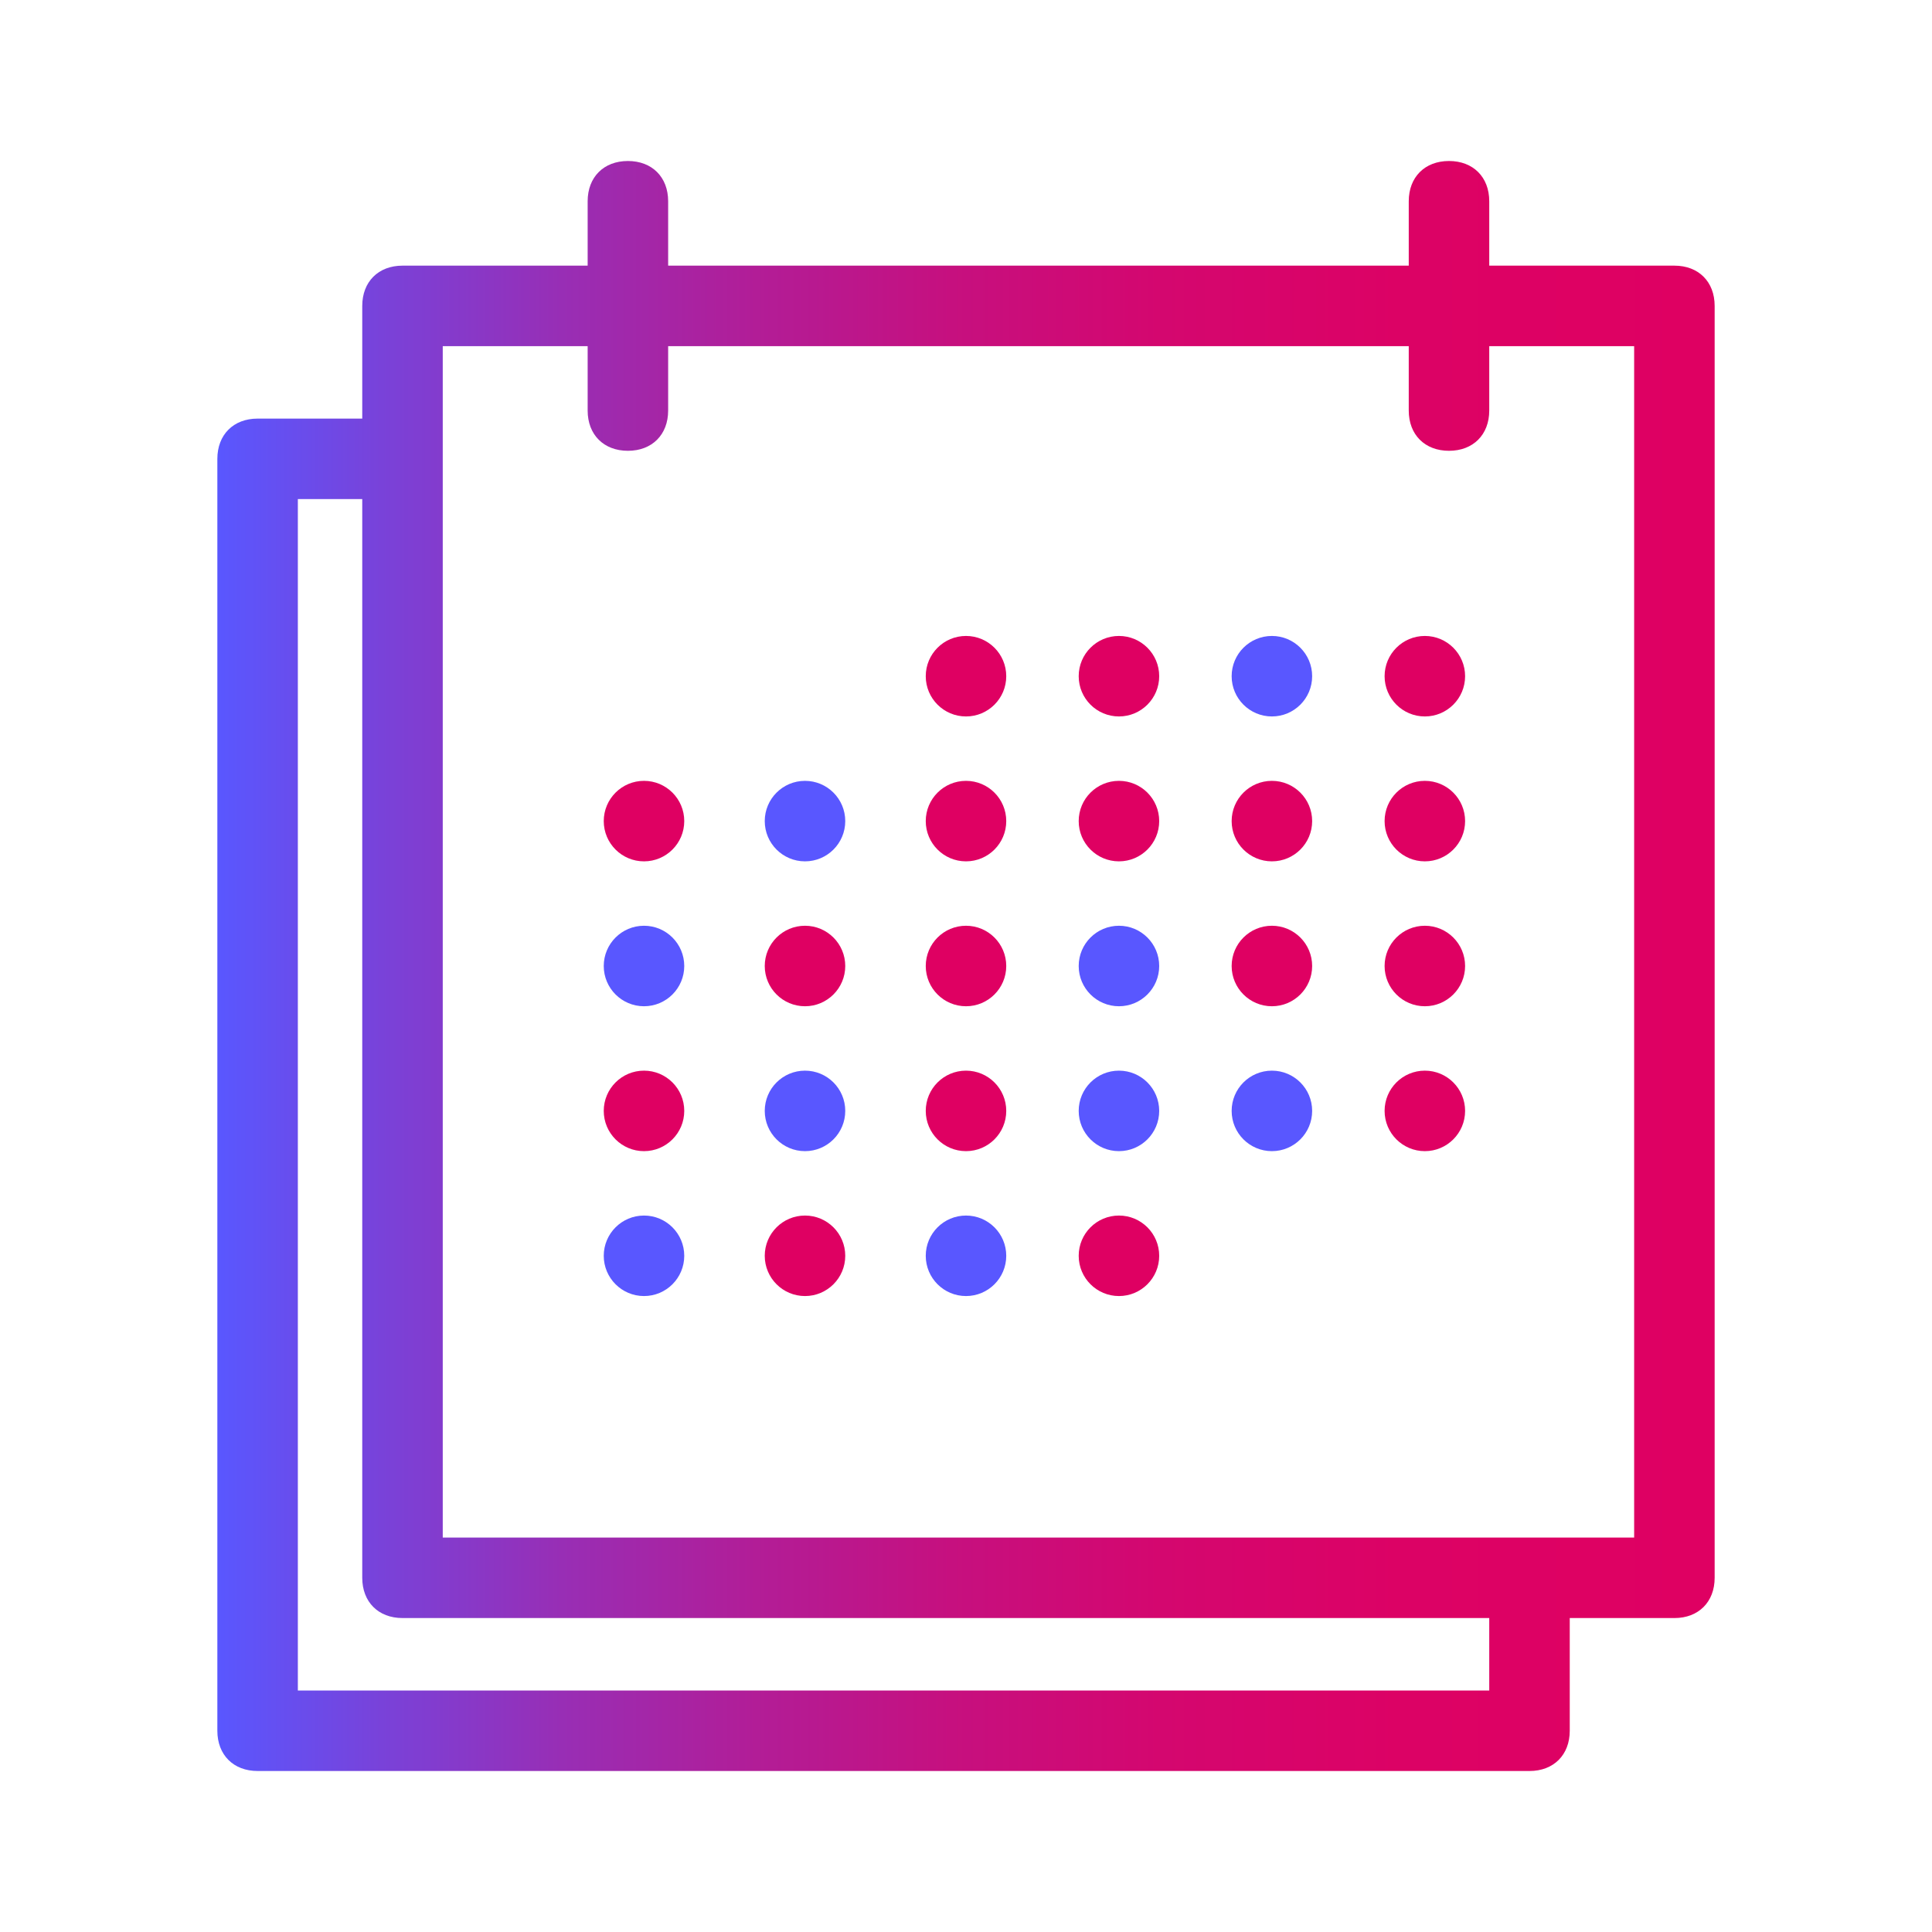
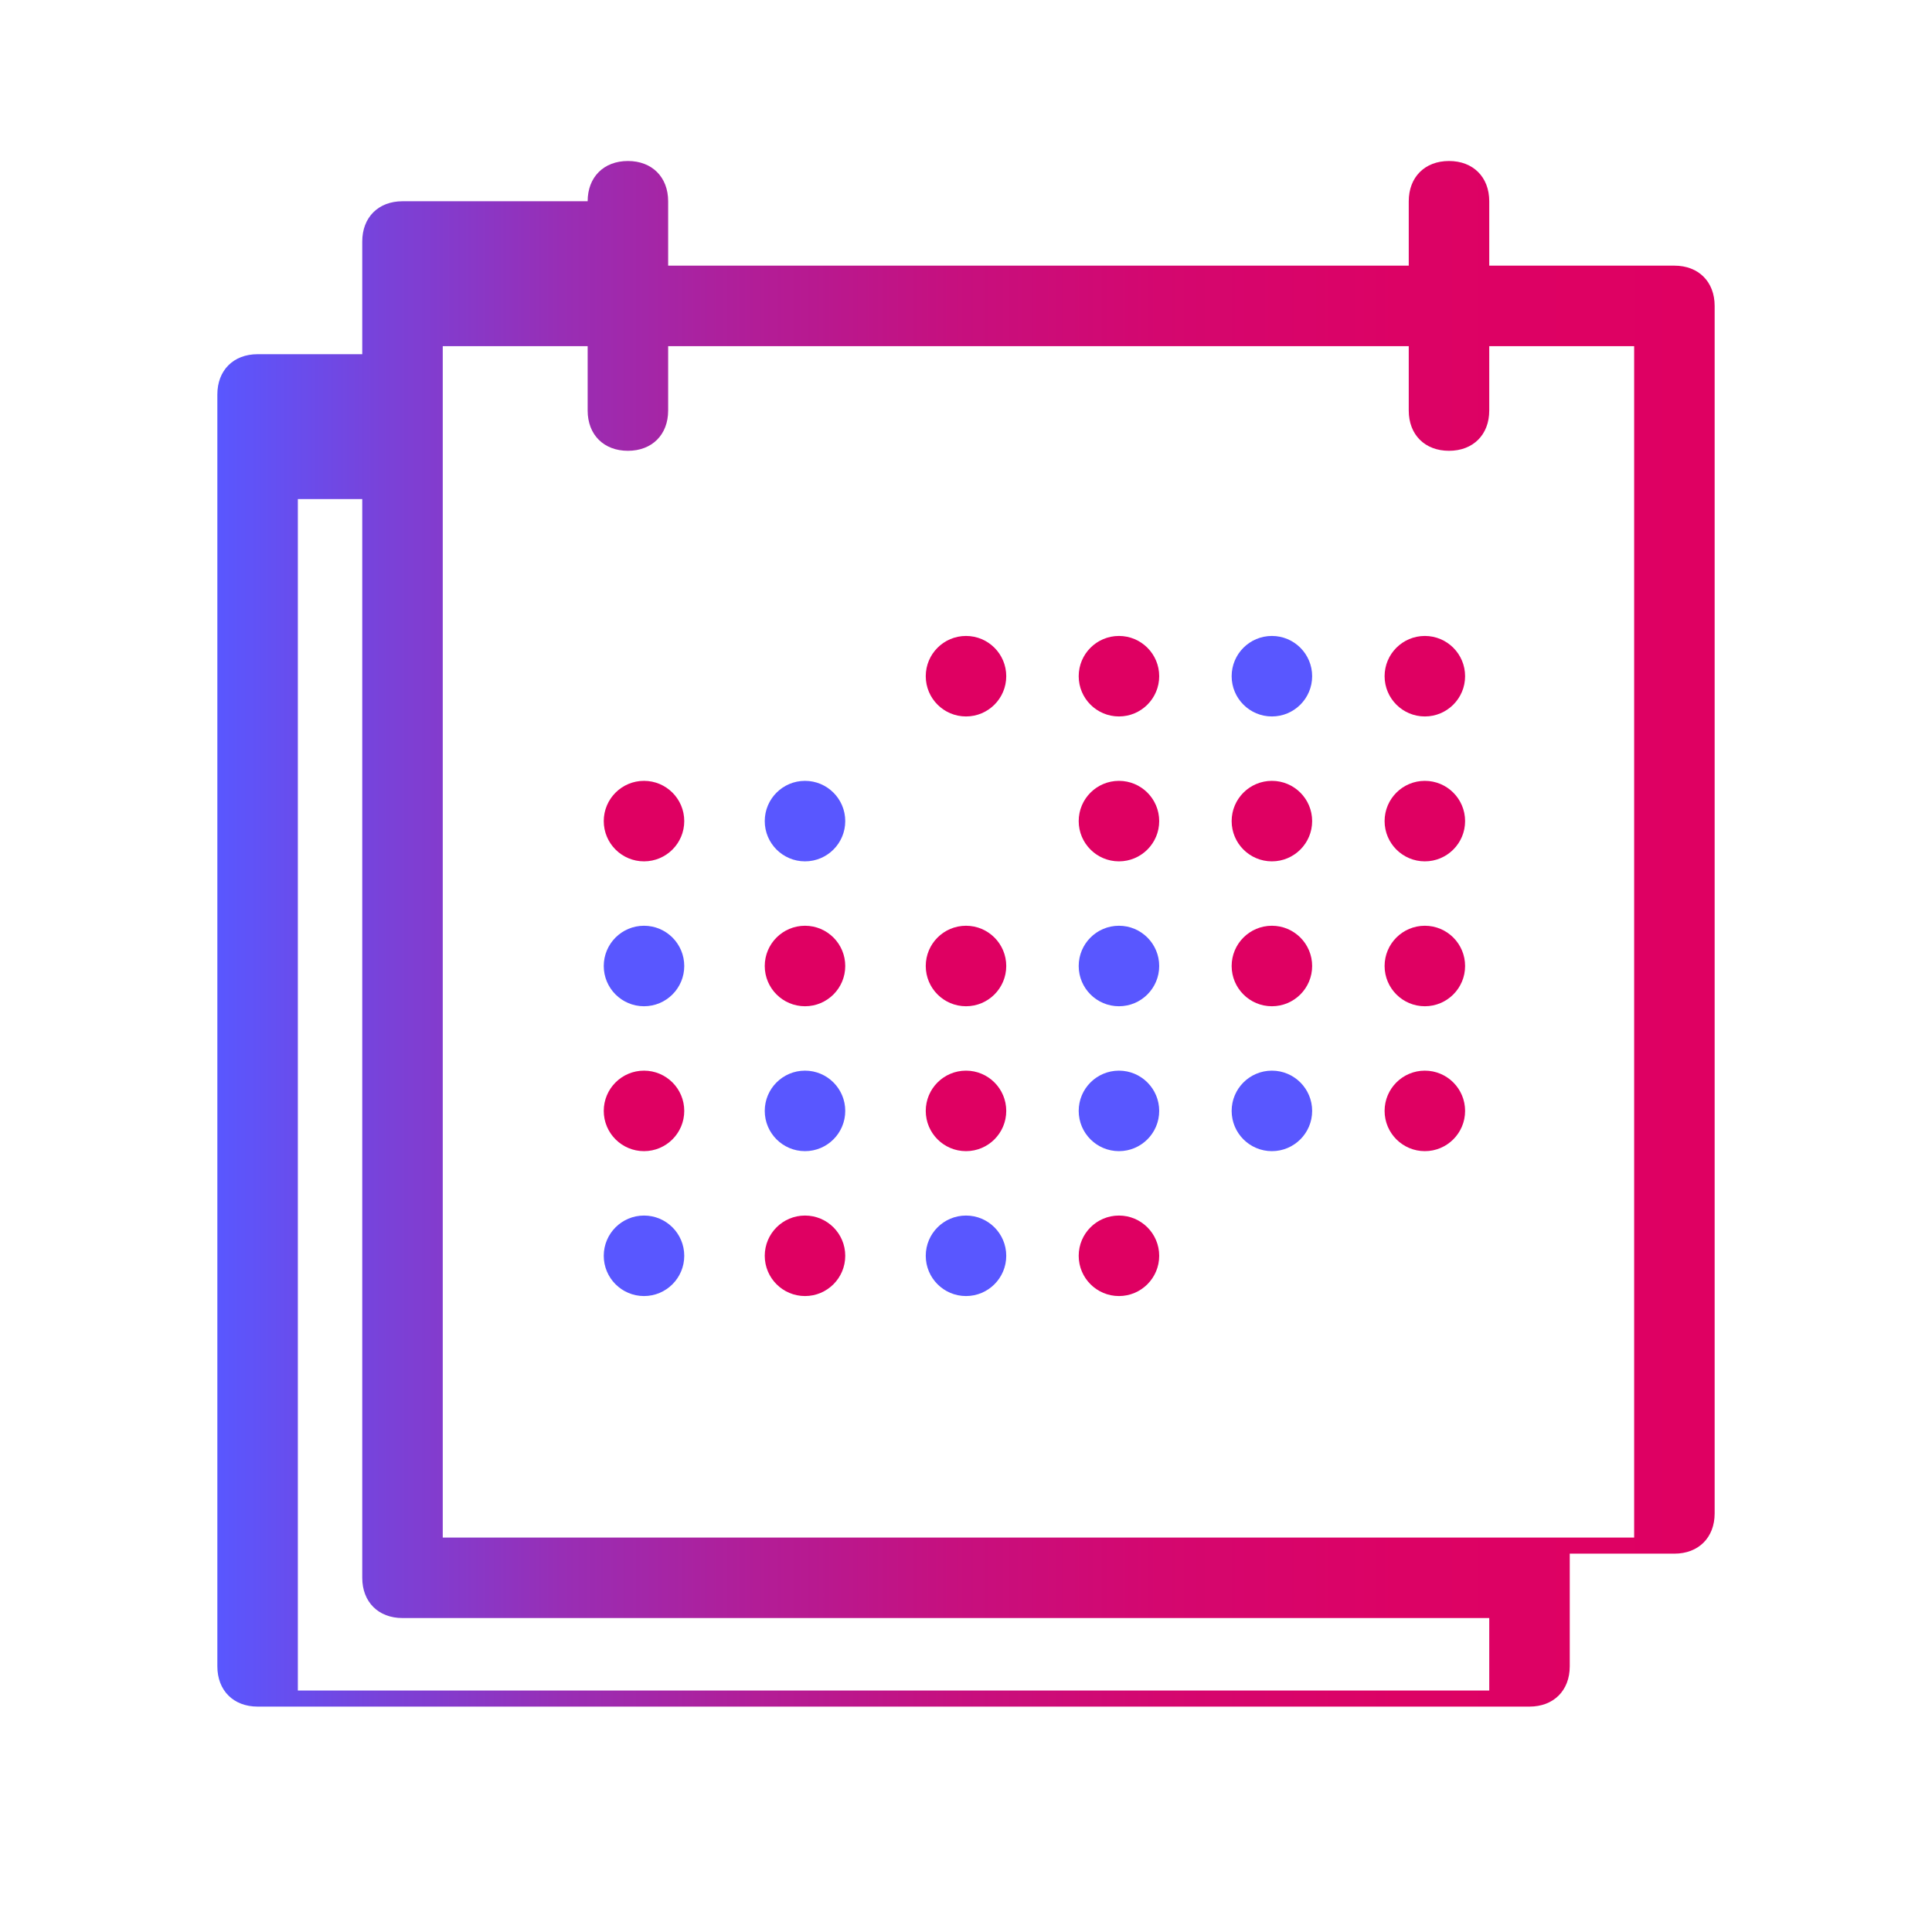
<svg xmlns="http://www.w3.org/2000/svg" version="1.1" id="Layer_1" x="0px" y="0px" viewBox="0 0 24 24" style="enable-background:new 0 0 24 24;" xml:space="preserve">
  <style type="text/css">
	.st0{fill:#DF0062;}
	.st1{fill:#5957FF;}
	.st2{fill:url(#SVGID_1_);}
</style>
  <g id="Compound_shapes">
    <circle class="st0" cx="12" cy="8.4" r="0.5" />
    <circle class="st0" cx="13.9" cy="8.4" r="0.5" />
    <circle class="st1" cx="15.8" cy="8.4" r="0.5" />
    <circle class="st0" cx="17.7" cy="8.4" r="0.5" />
    <circle class="st1" cx="10" cy="10.2" r="0.5" />
-     <circle class="st0" cx="12" cy="10.2" r="0.5" />
    <circle class="st0" cx="13.9" cy="10.2" r="0.5" />
    <circle class="st0" cx="15.8" cy="10.2" r="0.5" />
    <circle class="st0" cx="17.7" cy="10.2" r="0.5" />
    <circle class="st0" cx="10" cy="12" r="0.5" />
    <circle class="st0" cx="12" cy="12" r="0.5" />
    <circle class="st1" cx="13.9" cy="12" r="0.5" />
    <circle class="st0" cx="15.8" cy="12" r="0.5" />
    <circle class="st0" cx="17.7" cy="12" r="0.5" />
    <circle class="st1" cx="10" cy="13.8" r="0.5" />
    <circle class="st0" cx="12" cy="13.8" r="0.5" />
    <circle class="st1" cx="13.9" cy="13.8" r="0.5" />
    <circle class="st1" cx="15.8" cy="13.8" r="0.5" />
    <circle class="st0" cx="17.7" cy="13.8" r="0.5" />
    <circle class="st0" cx="10" cy="15.6" r="0.5" />
    <circle class="st0" cx="8" cy="10.2" r="0.5" />
    <circle class="st1" cx="8" cy="12" r="0.5" />
    <circle class="st0" cx="8" cy="13.8" r="0.5" />
    <circle class="st1" cx="8" cy="15.6" r="0.5" />
    <circle class="st1" cx="12" cy="15.6" r="0.5" />
    <circle class="st0" cx="13.9" cy="15.6" r="0.5" />
    <linearGradient id="SVGID_1_" gradientUnits="userSpaceOnUse" x1="2.701" y1="12" x2="21.288" y2="12" gradientTransform="matrix(1 0 0 -1 0 24)">
      <stop offset="0" style="stop-color:#5957FF" />
      <stop offset="0.11" style="stop-color:#7942D9" />
      <stop offset="0.23" style="stop-color:#982EB5" />
      <stop offset="0.36" style="stop-color:#B21D97" />
      <stop offset="0.49" style="stop-color:#C6107F" />
      <stop offset="0.63" style="stop-color:#D4076F" />
      <stop offset="0.79" style="stop-color:#DC0265" />
      <stop offset="1" style="stop-color:#DF0062" />
    </linearGradient>
-     <path class="st2" d="M20.8,3.3h-2.3V2.5C18.5,2.2,18.3,2,18,2s-0.5,0.2-0.5,0.5v0.8H8.3V2.5C8.3,2.2,8.1,2,7.8,2   C7.5,2,7.3,2.2,7.3,2.5v0.8H5c-0.3,0-0.5,0.2-0.5,0.5v1.4H3.2c-0.3,0-0.5,0.2-0.5,0.5v15.8c0,0.3,0.2,0.5,0.5,0.5H19   c0.3,0,0.5-0.2,0.5-0.5v-1.4h1.3c0.3,0,0.5-0.2,0.5-0.5V3.8C21.3,3.5,21.1,3.3,20.8,3.3z M18.5,21H3.7V6.2h0.8v13.4   c0,0.3,0.2,0.5,0.5,0.5h13.5L18.5,21z M20.3,19.1H5.5V4.3h1.8v0.8c0,0.3,0.2,0.5,0.5,0.5c0.3,0,0.5-0.2,0.5-0.5V4.3h9.2v0.8   c0,0.3,0.2,0.5,0.5,0.5c0.3,0,0.5-0.2,0.5-0.5V4.3h1.8V19.1z" />
+     <path class="st2" d="M20.8,3.3h-2.3V2.5C18.5,2.2,18.3,2,18,2s-0.5,0.2-0.5,0.5v0.8H8.3V2.5C8.3,2.2,8.1,2,7.8,2   C7.5,2,7.3,2.2,7.3,2.5H5c-0.3,0-0.5,0.2-0.5,0.5v1.4H3.2c-0.3,0-0.5,0.2-0.5,0.5v15.8c0,0.3,0.2,0.5,0.5,0.5H19   c0.3,0,0.5-0.2,0.5-0.5v-1.4h1.3c0.3,0,0.5-0.2,0.5-0.5V3.8C21.3,3.5,21.1,3.3,20.8,3.3z M18.5,21H3.7V6.2h0.8v13.4   c0,0.3,0.2,0.5,0.5,0.5h13.5L18.5,21z M20.3,19.1H5.5V4.3h1.8v0.8c0,0.3,0.2,0.5,0.5,0.5c0.3,0,0.5-0.2,0.5-0.5V4.3h9.2v0.8   c0,0.3,0.2,0.5,0.5,0.5c0.3,0,0.5-0.2,0.5-0.5V4.3h1.8V19.1z" />
  </g>
</svg>